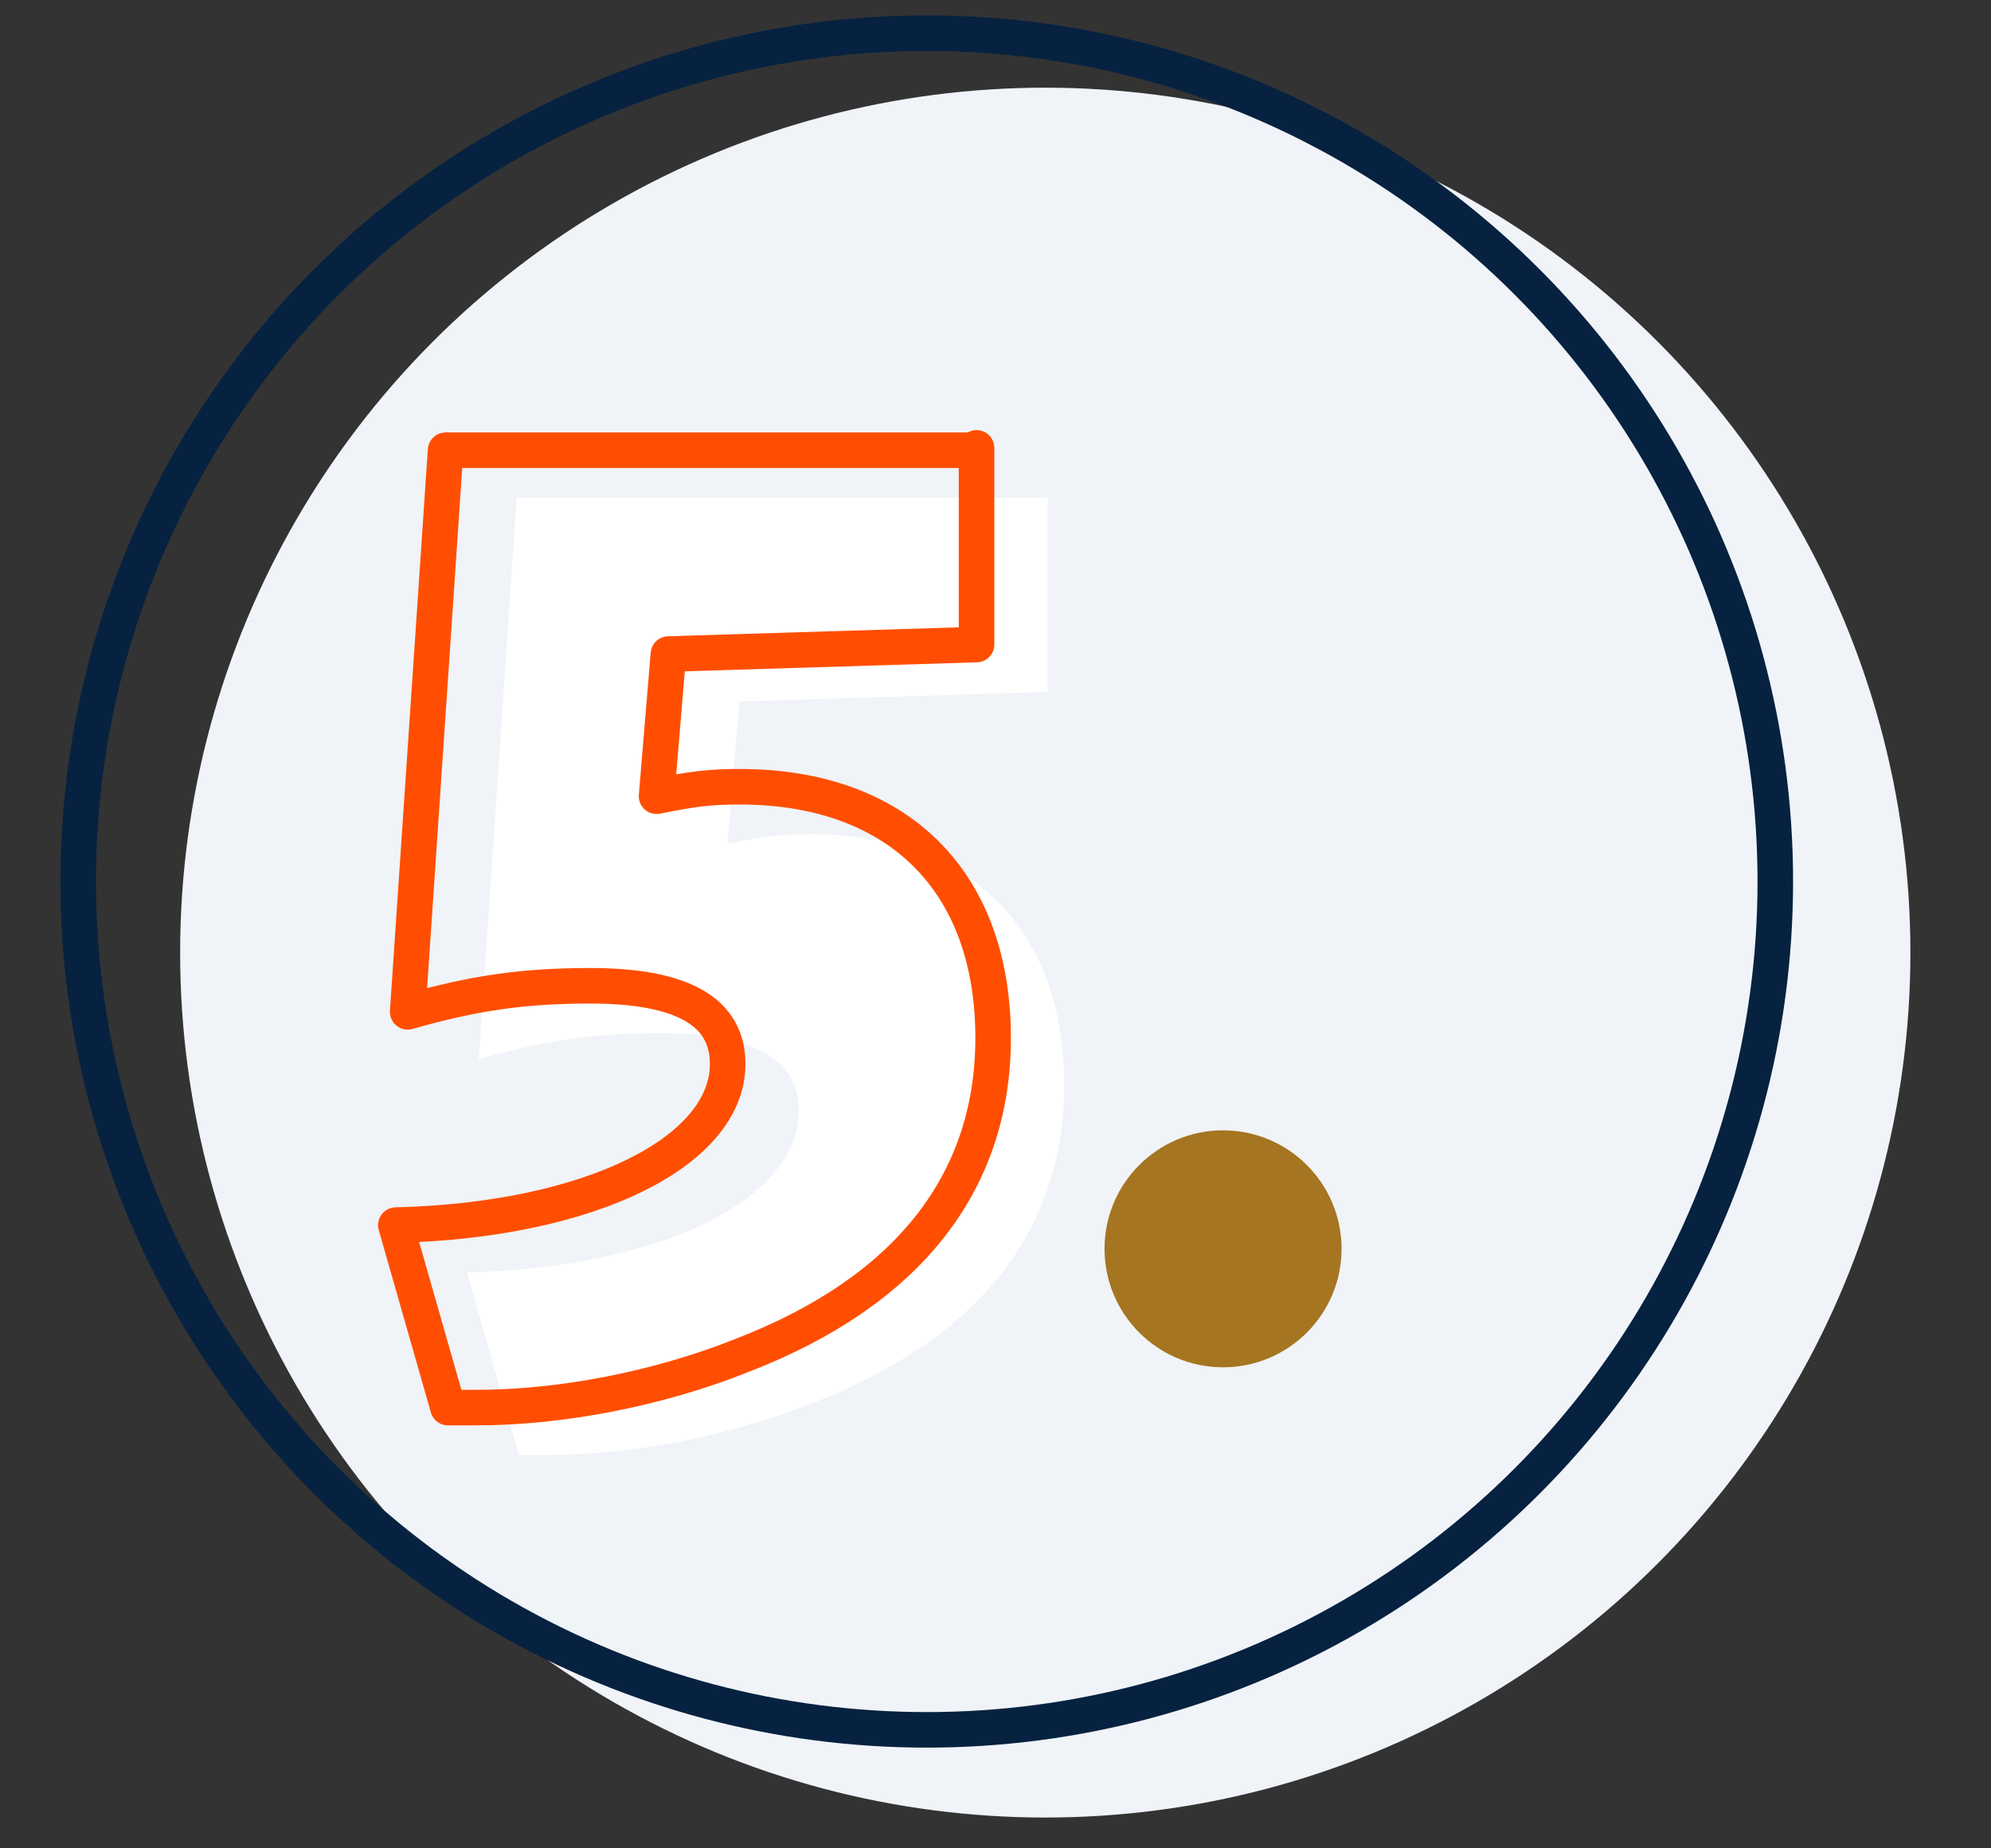
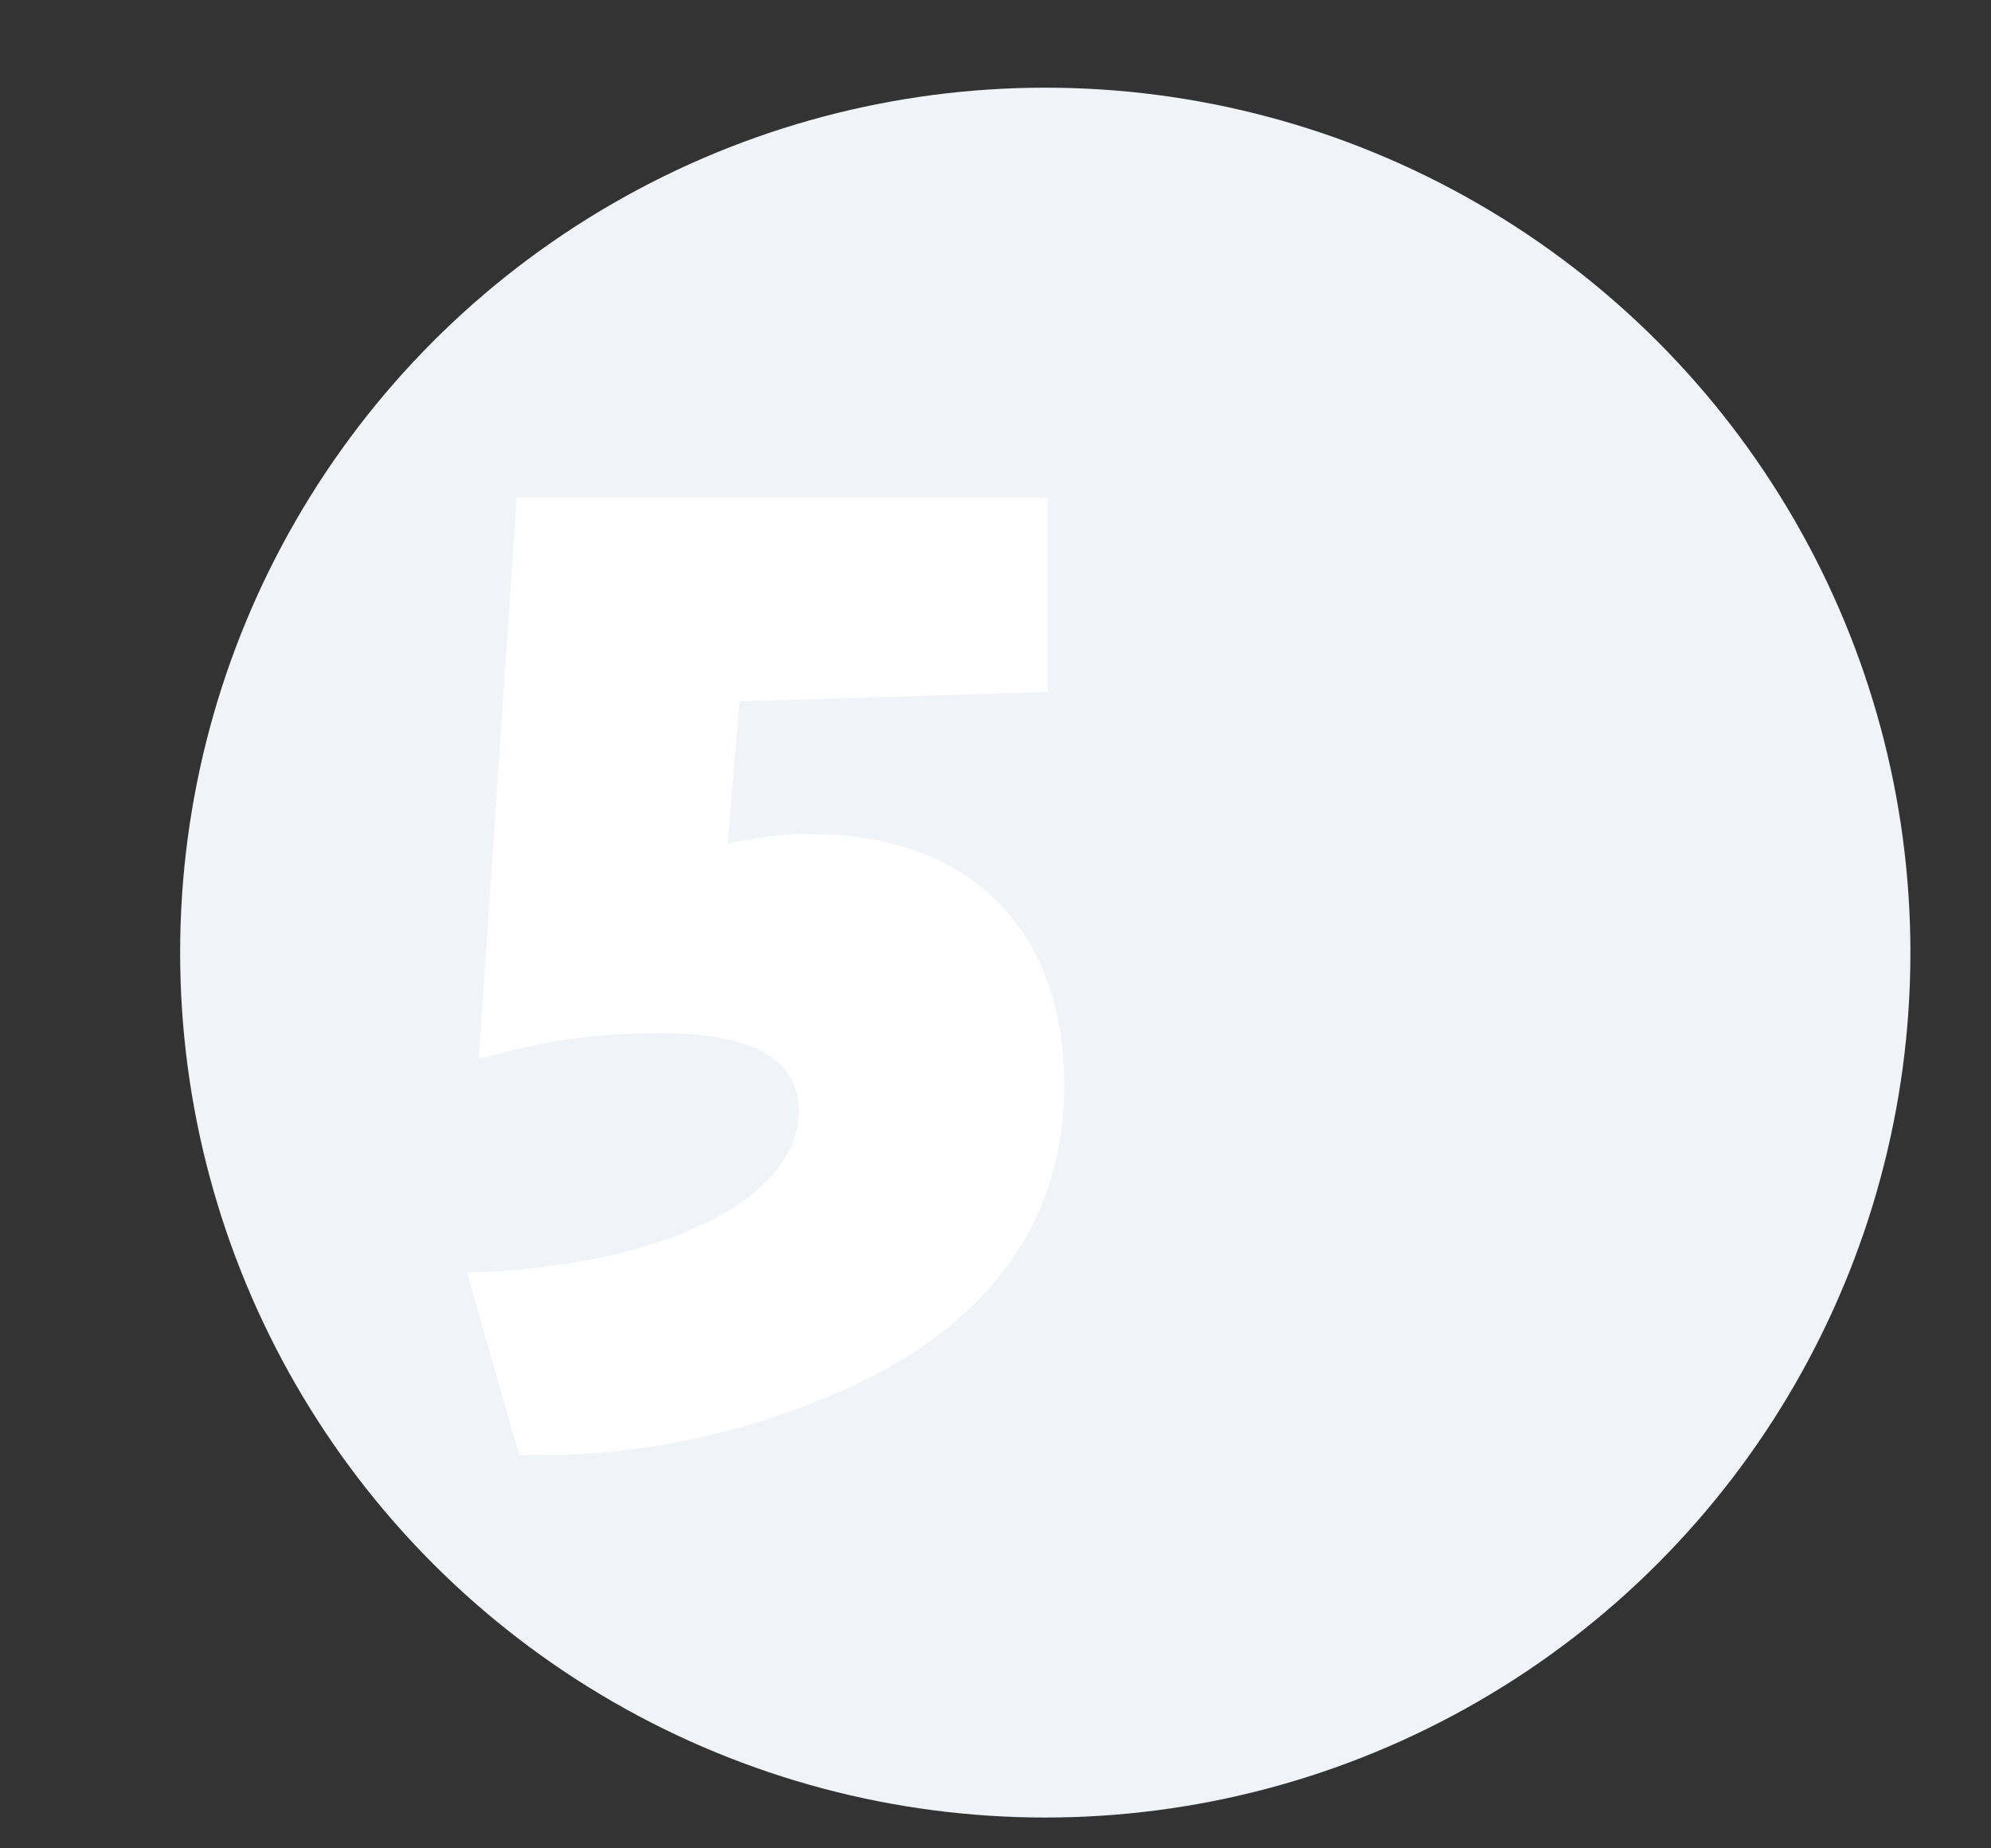
<svg xmlns="http://www.w3.org/2000/svg" version="1.1" id="Ebene_1" x="0px" y="0px" viewBox="0 0 84 78" style="enable-background:new 0 0 84 78;" xml:space="preserve" width="84" height="78">
  <rect x="0" y="0" width="84" height="78" fill="#333333" stroke="none" />
  <style type="text/css">
	.st0{fill:#F0F3F7;}
	.st1{fill:none;}
	.st2{fill:none;stroke:#062240;stroke-width:1.5;}
	.st3{fill:#A57521;}
	.st4{enable-background:new    ;}
	.st5{fill:#FFFFFF;}
	.st6{fill:none;stroke:#FF4E01;stroke-width:1.5;stroke-linecap:round;stroke-linejoin:round;stroke-miterlimit:10;}
</style>
  <circle id="Ellipse_101" class="st0" cx="44.1" cy="40.2" r="36.5" />
  <g id="Ellipse_183" transform="translate(199 3755)">
-     <circle class="st1" cx="-159.9" cy="-3717.8" r="36.5" />
-     <circle class="st2" cx="-159.9" cy="-3717.8" r="35.8" />
-   </g>
-   <circle id="Ellipse_184" class="st3" cx="51.6" cy="52.7" r="5" />
+     </g>
  <g class="st4">
    <path class="st5" d="M44.2,20.9v8.3l-13,0.4l-0.5,6c1.5-0.3,2.2-0.4,3.5-0.4c6.7,0,10.7,4,10.7,10.6c0,6.1-3.6,10.7-10.6,13.4   c-3.5,1.4-7.6,2.2-11.2,2.2h-1.2l-2.2-7.7c8.2-0.2,14-3.1,14-6.8c0-2.2-1.9-3.3-5.8-3.3c-2.8,0-4.9,0.3-7.7,1.1l1.6-23.7H44.2z" />
  </g>
  <g class="st4">
-     <path class="st6" d="M41.2,18.9v8.3l-13,0.4l-0.5,6c1.5-0.3,2.2-0.4,3.5-0.4c6.7,0,10.7,4,10.7,10.6c0,6.1-3.6,10.7-10.6,13.4   c-3.5,1.4-7.6,2.2-11.2,2.2h-1.2l-2.2-7.7c8.2-0.2,14-3.1,14-6.8c0-2.2-1.9-3.3-5.8-3.3c-2.8,0-4.9,0.3-7.7,1.1l1.6-23.7H41.2z" />
-   </g>
+     </g>
</svg>